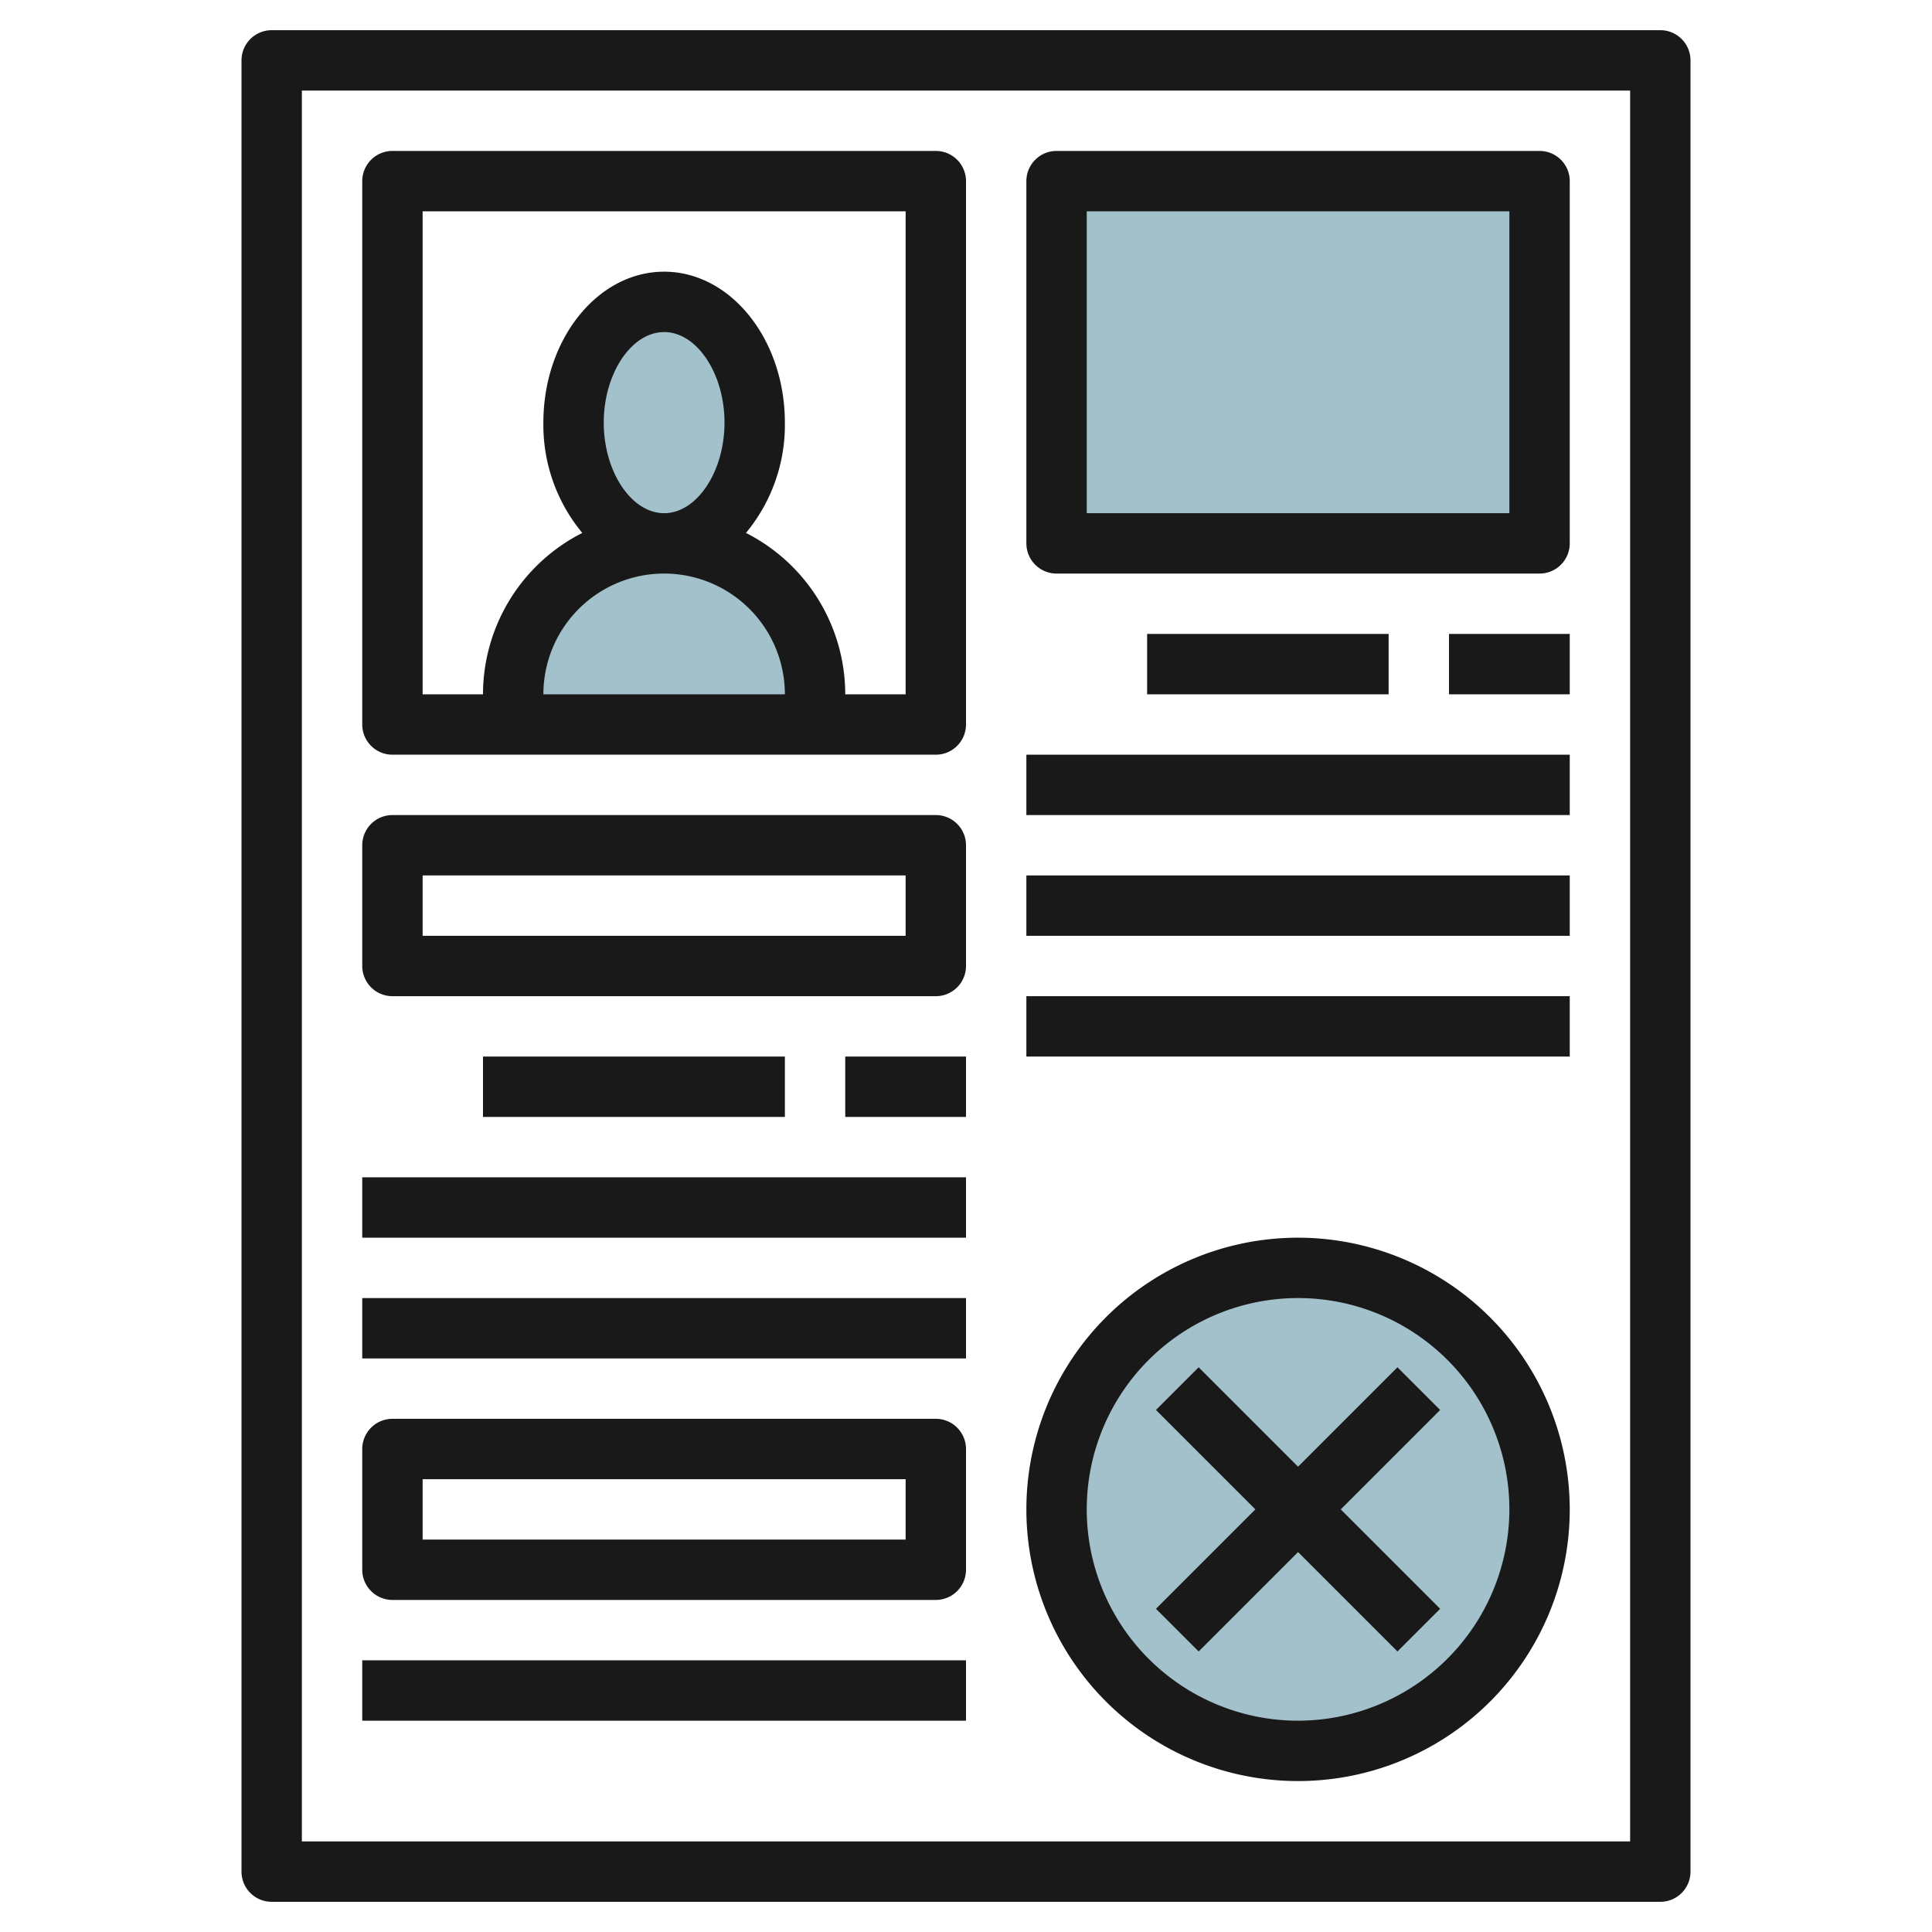
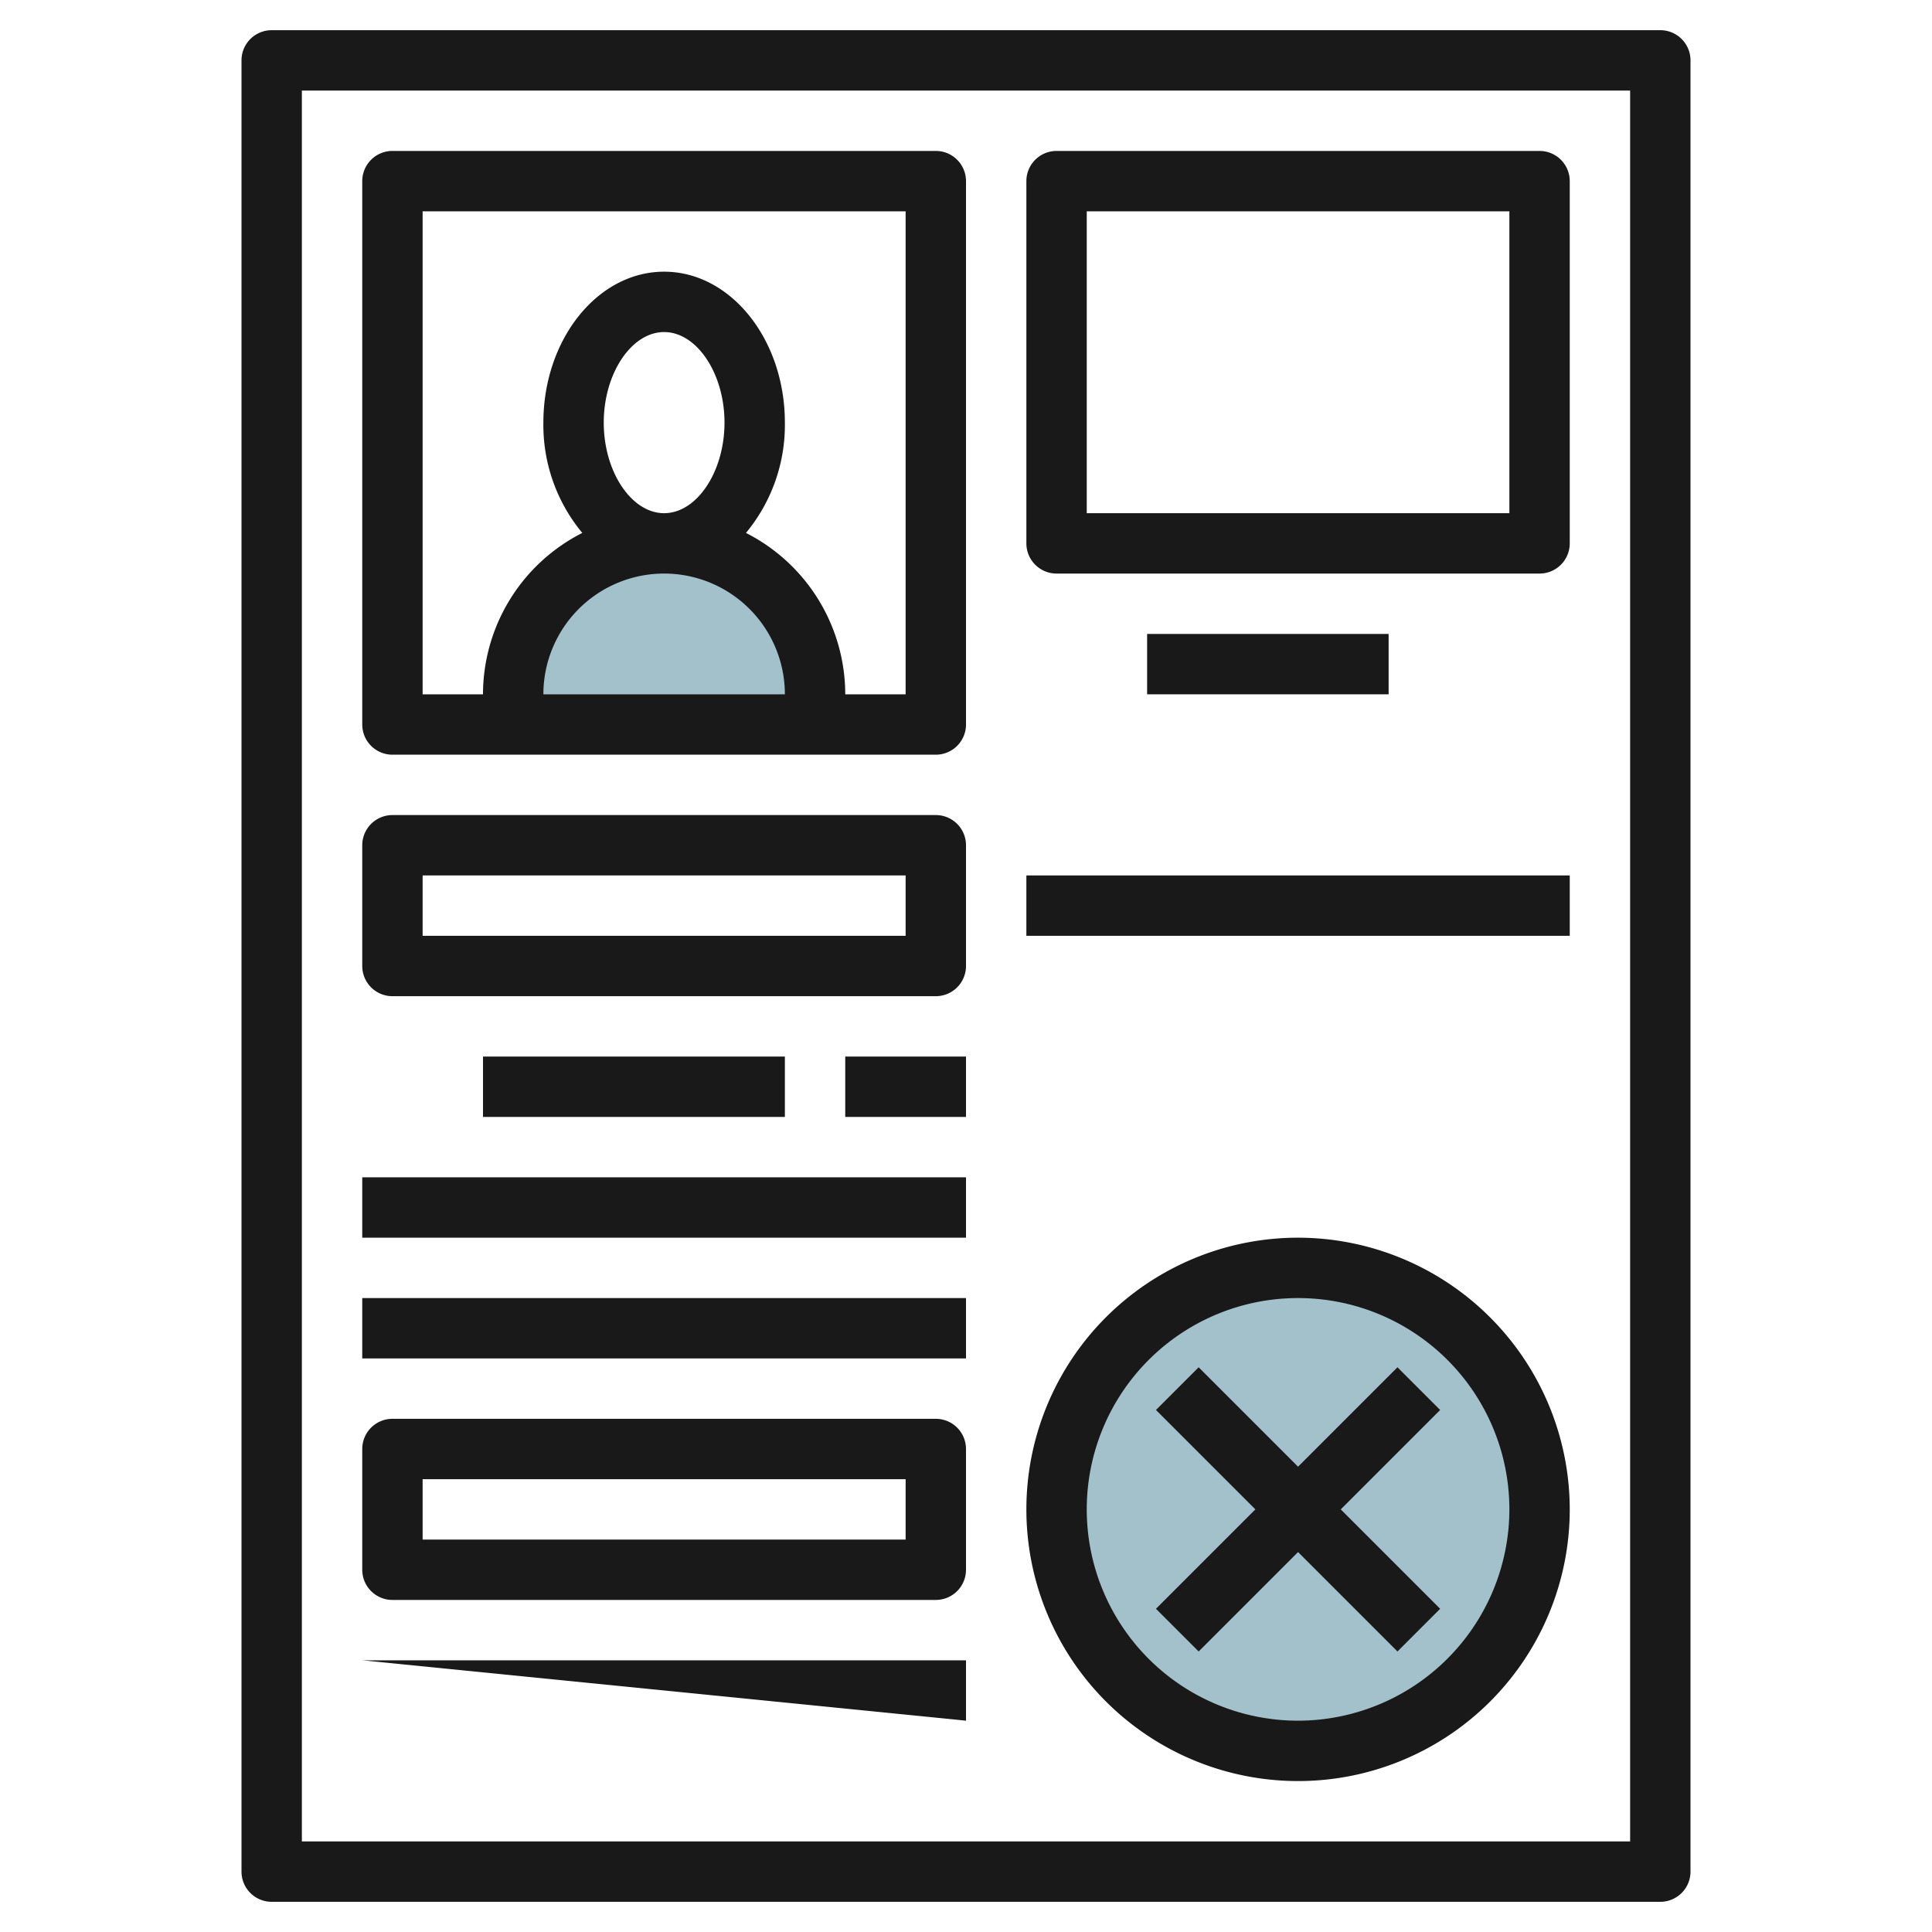
<svg xmlns="http://www.w3.org/2000/svg" id="Layer_3" height="512" viewBox="0 0 64 64" width="512" data-name="Layer 3">
  <circle cx="43" cy="50" fill="#a3c1ca" r="8" />
-   <ellipse cx="22" cy="14" fill="#a3c1ca" rx="3" ry="4" />
  <path d="m17 24v-1a5 5 0 0 1 5-5 5 5 0 0 1 5 5v1" fill="#a3c1ca" />
-   <path d="m35 6h16v12h-16z" fill="#a3c1ca" />
  <g fill="#191919">
    <path d="m55 63a1 1 0 0 0 1-1v-60a1 1 0 0 0 -1-1h-46a1 1 0 0 0 -1 1v60a1 1 0 0 0 1 1zm-45-60h44v58h-44z" />
    <path d="m31 5h-18a1 1 0 0 0 -1 1v18a1 1 0 0 0 1 1h18a1 1 0 0 0 1-1v-18a1 1 0 0 0 -1-1zm-11 9c0-1.626.916-3 2-3s2 1.374 2 3-.916 3-2 3-2-1.374-2-3zm2 5a4 4 0 0 1 4 4h-8a4 4 0 0 1 4-4zm8 4h-2a6 6 0 0 0 -3.289-5.346 5.6 5.6 0 0 0 1.289-3.654c0-2.757-1.794-5-4-5s-4 2.243-4 5a5.6 5.6 0 0 0 1.289 3.654 6 6 0 0 0 -3.289 5.346h-2v-16h16z" />
    <path d="m51 5h-16a1 1 0 0 0 -1 1v12a1 1 0 0 0 1 1h16a1 1 0 0 0 1-1v-12a1 1 0 0 0 -1-1zm-1 12h-14v-10h14z" />
    <path d="m31 27h-18a1 1 0 0 0 -1 1v4a1 1 0 0 0 1 1h18a1 1 0 0 0 1-1v-4a1 1 0 0 0 -1-1zm-1 4h-16v-2h16z" />
    <path d="m31 47h-18a1 1 0 0 0 -1 1v4a1 1 0 0 0 1 1h18a1 1 0 0 0 1-1v-4a1 1 0 0 0 -1-1zm-1 4h-16v-2h16z" />
    <path d="m16 35h10v2h-10z" />
    <path d="m12 39h20v2h-20z" />
    <path d="m12 43h20v2h-20z" />
    <path d="m28 35h4v2h-4z" />
    <path d="m38 21h8v2h-8z" />
-     <path d="m34 25h18v2h-18z" />
    <path d="m34 29h18v2h-18z" />
-     <path d="m34 33h18v2h-18z" />
-     <path d="m48 21h4v2h-4z" />
-     <path d="m12 55h20v2h-20z" />
+     <path d="m12 55h20v2z" />
    <path d="m43 41a9 9 0 1 0 9 9 9.01 9.01 0 0 0 -9-9zm0 16a7 7 0 1 1 7-7 7.009 7.009 0 0 1 -7 7z" />
    <path d="m46.293 45.293-3.293 3.293-3.293-3.293-1.414 1.414 3.293 3.293-3.293 3.293 1.414 1.414 3.293-3.293 3.293 3.293 1.414-1.414-3.293-3.293 3.293-3.293z" />
  </g>
</svg>